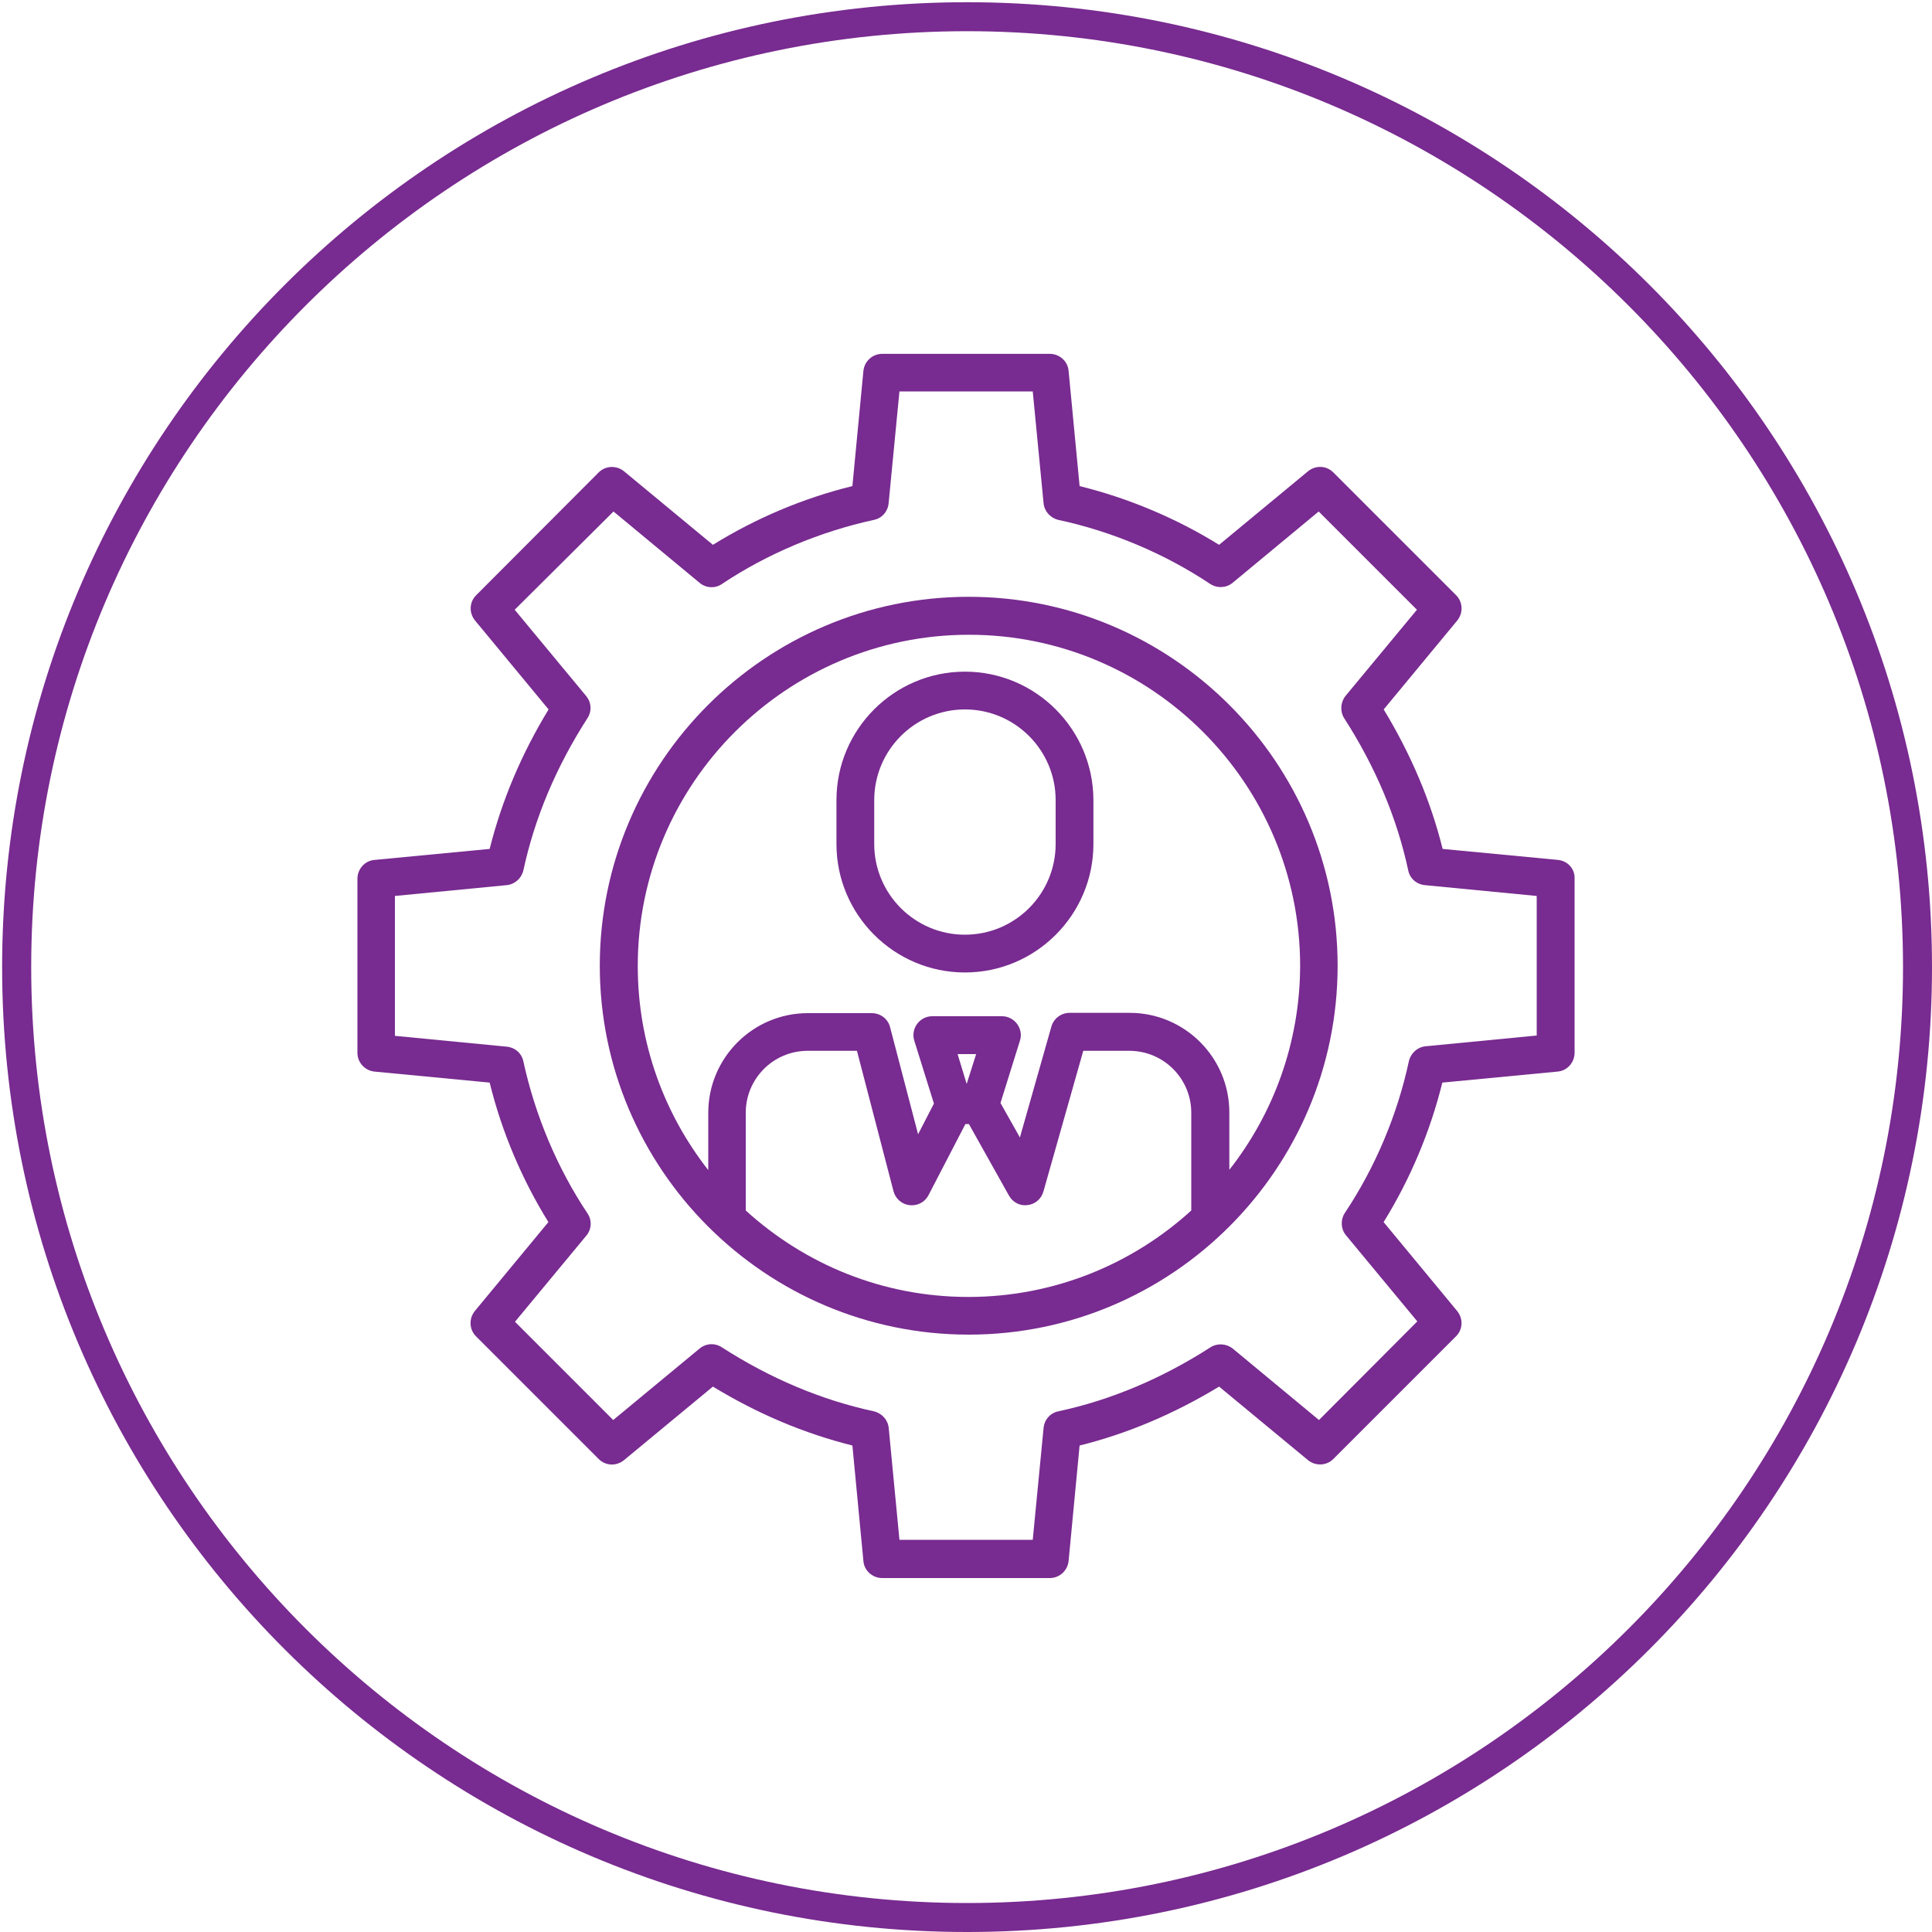
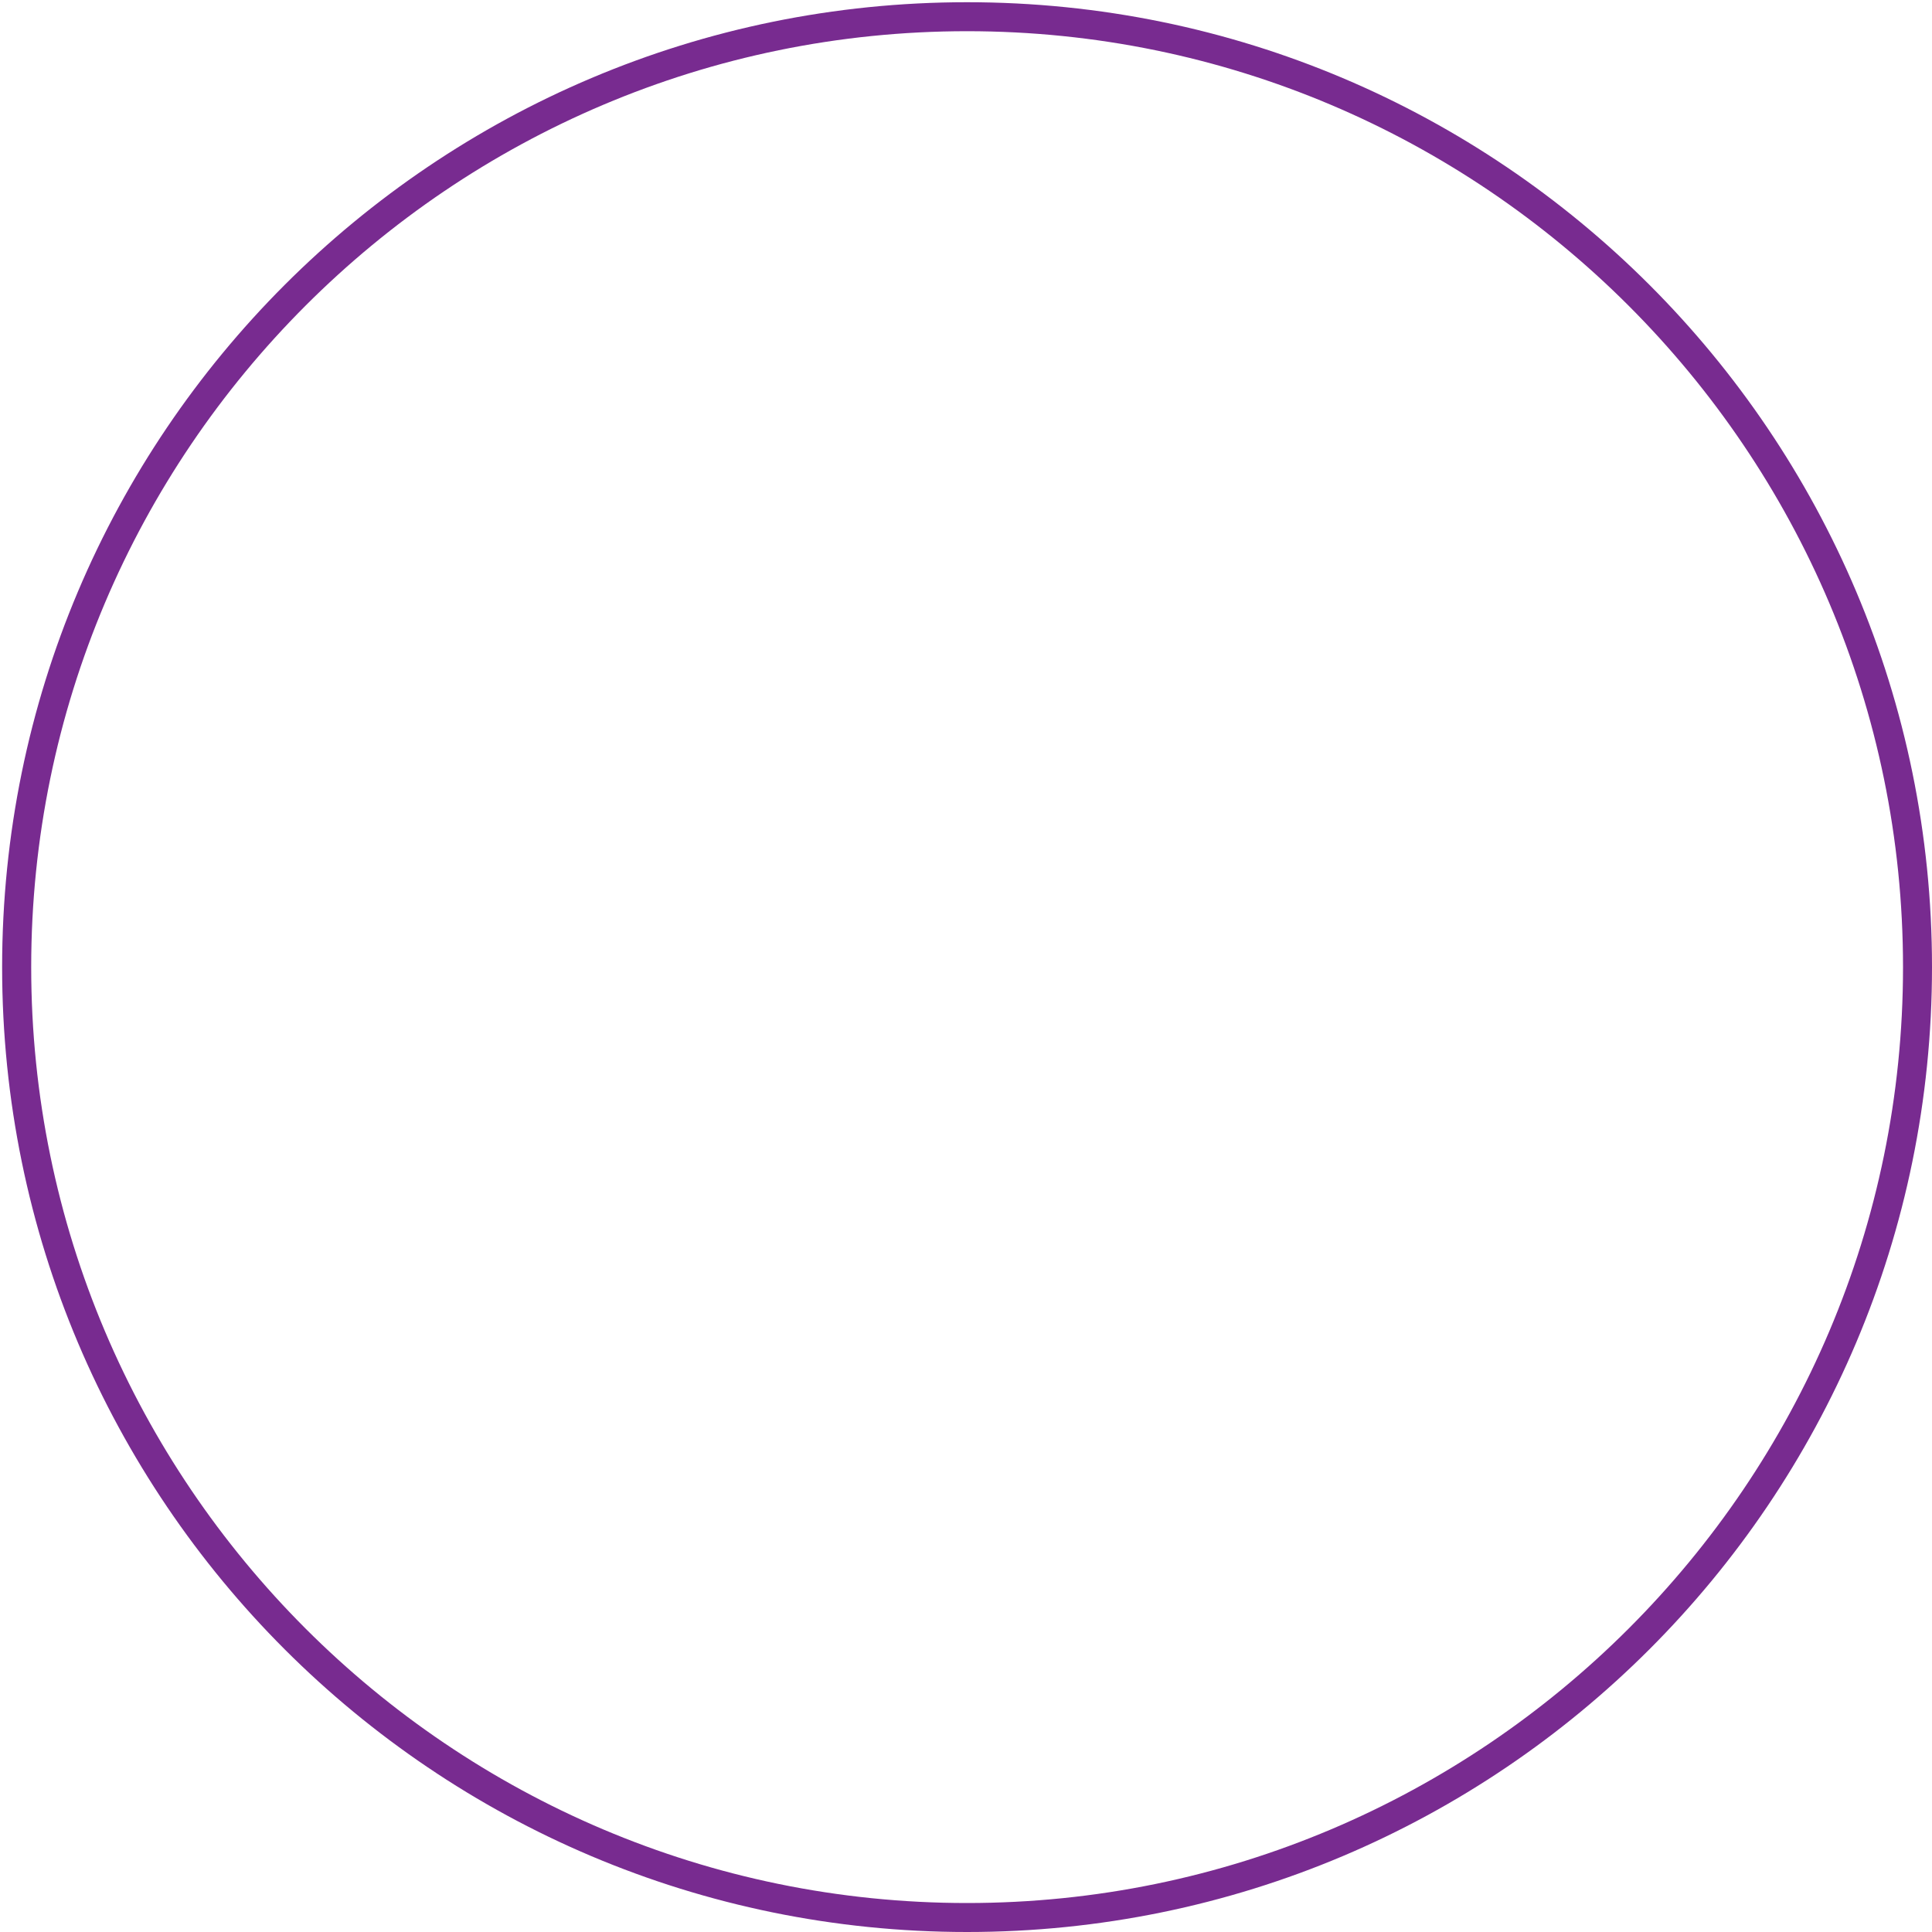
<svg xmlns="http://www.w3.org/2000/svg" version="1.1" id="Layer_1" x="0px" y="0px" viewBox="0 0 200 200" style="enable-background:new 0 0 200 200;" xml:space="preserve">
  <style type="text/css">
	.st0{fill:#782B90;}
</style>
  <g>
    <path class="st0" d="M100.11,3.23c53.42,0,96.89,43.46,96.89,96.89S153.54,197,100.11,197S3.23,153.54,3.23,100.11   S46.69,3.23,100.11,3.23 M100.11,0.23c-55.17,0-99.89,44.72-99.89,99.89S44.95,200,100.11,200S200,155.28,200,100.11   S155.28,0.23,100.11,0.23L100.11,0.23z" />
  </g>
  <g>
-     <path class="st0" d="M161.3,89.02l-11.96-1.14c-1.23-4.96-3.29-9.81-6.1-14.44l7.61-9.2c0.64-0.78,0.59-1.92-0.11-2.62L138.02,48.9   c-0.72-0.72-1.84-0.75-2.62-0.11l-9.2,7.61c-4.4-2.73-9.34-4.82-14.44-6.08l-1.14-11.93c-0.08-1-0.95-1.76-1.95-1.76H91.33   c-1,0-1.84,0.75-1.95,1.76l-1.14,11.93c-5.1,1.25-10.04,3.35-14.44,6.08l-9.2-7.61c-0.78-0.64-1.92-0.59-2.62,0.11L49.29,61.62   c-0.72,0.72-0.75,1.84-0.11,2.62l7.61,9.2c-2.82,4.63-4.85,9.45-6.1,14.44l-11.93,1.14c-1,0.08-1.76,0.95-1.76,1.95v18.01   c0,1,0.75,1.84,1.76,1.95l11.93,1.14c1.25,5.1,3.35,10.04,6.08,14.44l-7.61,9.2c-0.64,0.78-0.59,1.92,0.11,2.62l12.71,12.71   c0.72,0.72,1.84,0.75,2.62,0.11l9.2-7.61c4.63,2.82,9.45,4.85,14.44,6.1l1.14,11.96c0.08,1,0.95,1.76,1.95,1.76h17.34   c1,0,1.84-0.75,1.95-1.76l1.14-11.96c4.96-1.23,9.81-3.29,14.44-6.1l9.2,7.61c0.78,0.64,1.92,0.59,2.62-0.11l12.71-12.71   c0.72-0.72,0.75-1.84,0.11-2.62l-7.61-9.2c2.73-4.4,4.82-9.34,6.08-14.44l11.93-1.14c1-0.08,1.76-0.95,1.76-1.95V90.97   C163.05,89.96,162.3,89.13,161.3,89.02z M159.15,107.19l-11.57,1.12c-0.84,0.08-1.53,0.7-1.73,1.53c-1.2,5.6-3.51,11.04-6.63,15.72   c-0.47,0.72-0.42,1.67,0.11,2.31l7.39,8.92L136.54,147l-8.92-7.39c-0.67-0.53-1.59-0.59-2.31-0.14   c-5.02,3.23-10.31,5.46-15.75,6.63c-0.84,0.17-1.45,0.86-1.53,1.73l-1.12,11.57h-13.8L92,147.83c-0.08-0.84-0.7-1.53-1.53-1.73   c-5.44-1.17-10.73-3.4-15.75-6.63c-0.72-0.47-1.64-0.42-2.31,0.14L63.48,147l-10.17-10.17l7.39-8.92c0.56-0.67,0.59-1.62,0.11-2.31   c-3.12-4.68-5.41-10.12-6.63-15.72c-0.17-0.84-0.86-1.45-1.73-1.53l-11.57-1.12V92.75l11.57-1.12c0.84-0.08,1.53-0.7,1.73-1.53   c1.17-5.44,3.4-10.73,6.63-15.75c0.47-0.72,0.42-1.64-0.14-2.31l-7.39-8.92l10.23-10.17l8.92,7.39c0.67,0.56,1.62,0.59,2.31,0.11   c4.68-3.12,10.12-5.41,15.72-6.63c0.84-0.17,1.45-0.86,1.53-1.73l1.12-11.57h13.8l1.12,11.57c0.08,0.84,0.7,1.53,1.53,1.73   c5.6,1.2,11.04,3.51,15.72,6.63c0.72,0.47,1.67,0.42,2.31-0.11l8.92-7.39l10.17,10.17l-7.39,8.92c-0.53,0.67-0.59,1.59-0.14,2.31   c3.23,5.02,5.46,10.31,6.63,15.75c0.17,0.84,0.86,1.45,1.73,1.53l11.57,1.12v14.44H159.15z" />
-     <path class="st0" d="M100.28,61.78c-21.05,0-38.19,17.14-38.19,38.19s17.14,38.19,38.19,38.19s38.19-17.14,38.19-38.19   S121.32,61.78,100.28,61.78z M77.2,125.31v-10.12c0-3.54,2.87-6.41,6.41-6.41h5.1l3.79,14.55c0.2,0.75,0.84,1.31,1.59,1.42   c0.78,0.11,1.53-0.22,1.95-0.89c0.03-0.06,0.06-0.08,0.08-0.14l3.82-7.36h0.36l4.15,7.41c0.39,0.7,1.14,1.09,1.92,0.98   c0.78-0.08,1.42-0.64,1.64-1.39l4.13-14.58h4.77c3.54,0,6.41,2.87,6.41,6.41v10.12c-6.1,5.55-14.19,8.95-23.08,8.95   S83.3,130.86,77.2,125.31z M99.13,109.12h1.92l-0.98,3.09L99.13,109.12z M127.26,121.1v-5.94c0-5.69-4.63-10.31-10.31-10.31h-6.24   c-0.86,0-1.64,0.59-1.87,1.42l-3.26,11.48l-2.01-3.57l2.01-6.44c0.2-0.59,0.08-1.23-0.28-1.73s-0.95-0.81-1.56-0.81h-7.25   c-0.61,0-1.2,0.31-1.56,0.81c-0.36,0.5-0.47,1.14-0.28,1.73l2.03,6.5l-1.64,3.18l-2.9-11.09c-0.22-0.86-1-1.45-1.9-1.45h-6.61   c-5.69,0-10.31,4.63-10.31,10.31v5.94c-4.57-5.83-7.3-13.16-7.3-21.13c0-18.9,15.39-34.29,34.29-34.29S134.59,81.1,134.59,100   C134.56,107.94,131.83,115.28,127.26,121.1z" />
-     <path class="st0" d="M99.89,69.53c-7.33,0-13.3,5.97-13.3,13.3v4.54c0,7.33,5.97,13.3,13.3,13.3s13.3-5.97,13.3-13.3v-4.54   C113.18,75.5,107.22,69.53,99.89,69.53z M109.28,87.37c0,5.18-4.21,9.39-9.39,9.39c-5.18,0-9.39-4.21-9.39-9.39v-4.54   c0-5.18,4.21-9.39,9.39-9.39c5.18,0,9.39,4.21,9.39,9.39V87.37z" />
-   </g>
+     </g>
</svg>